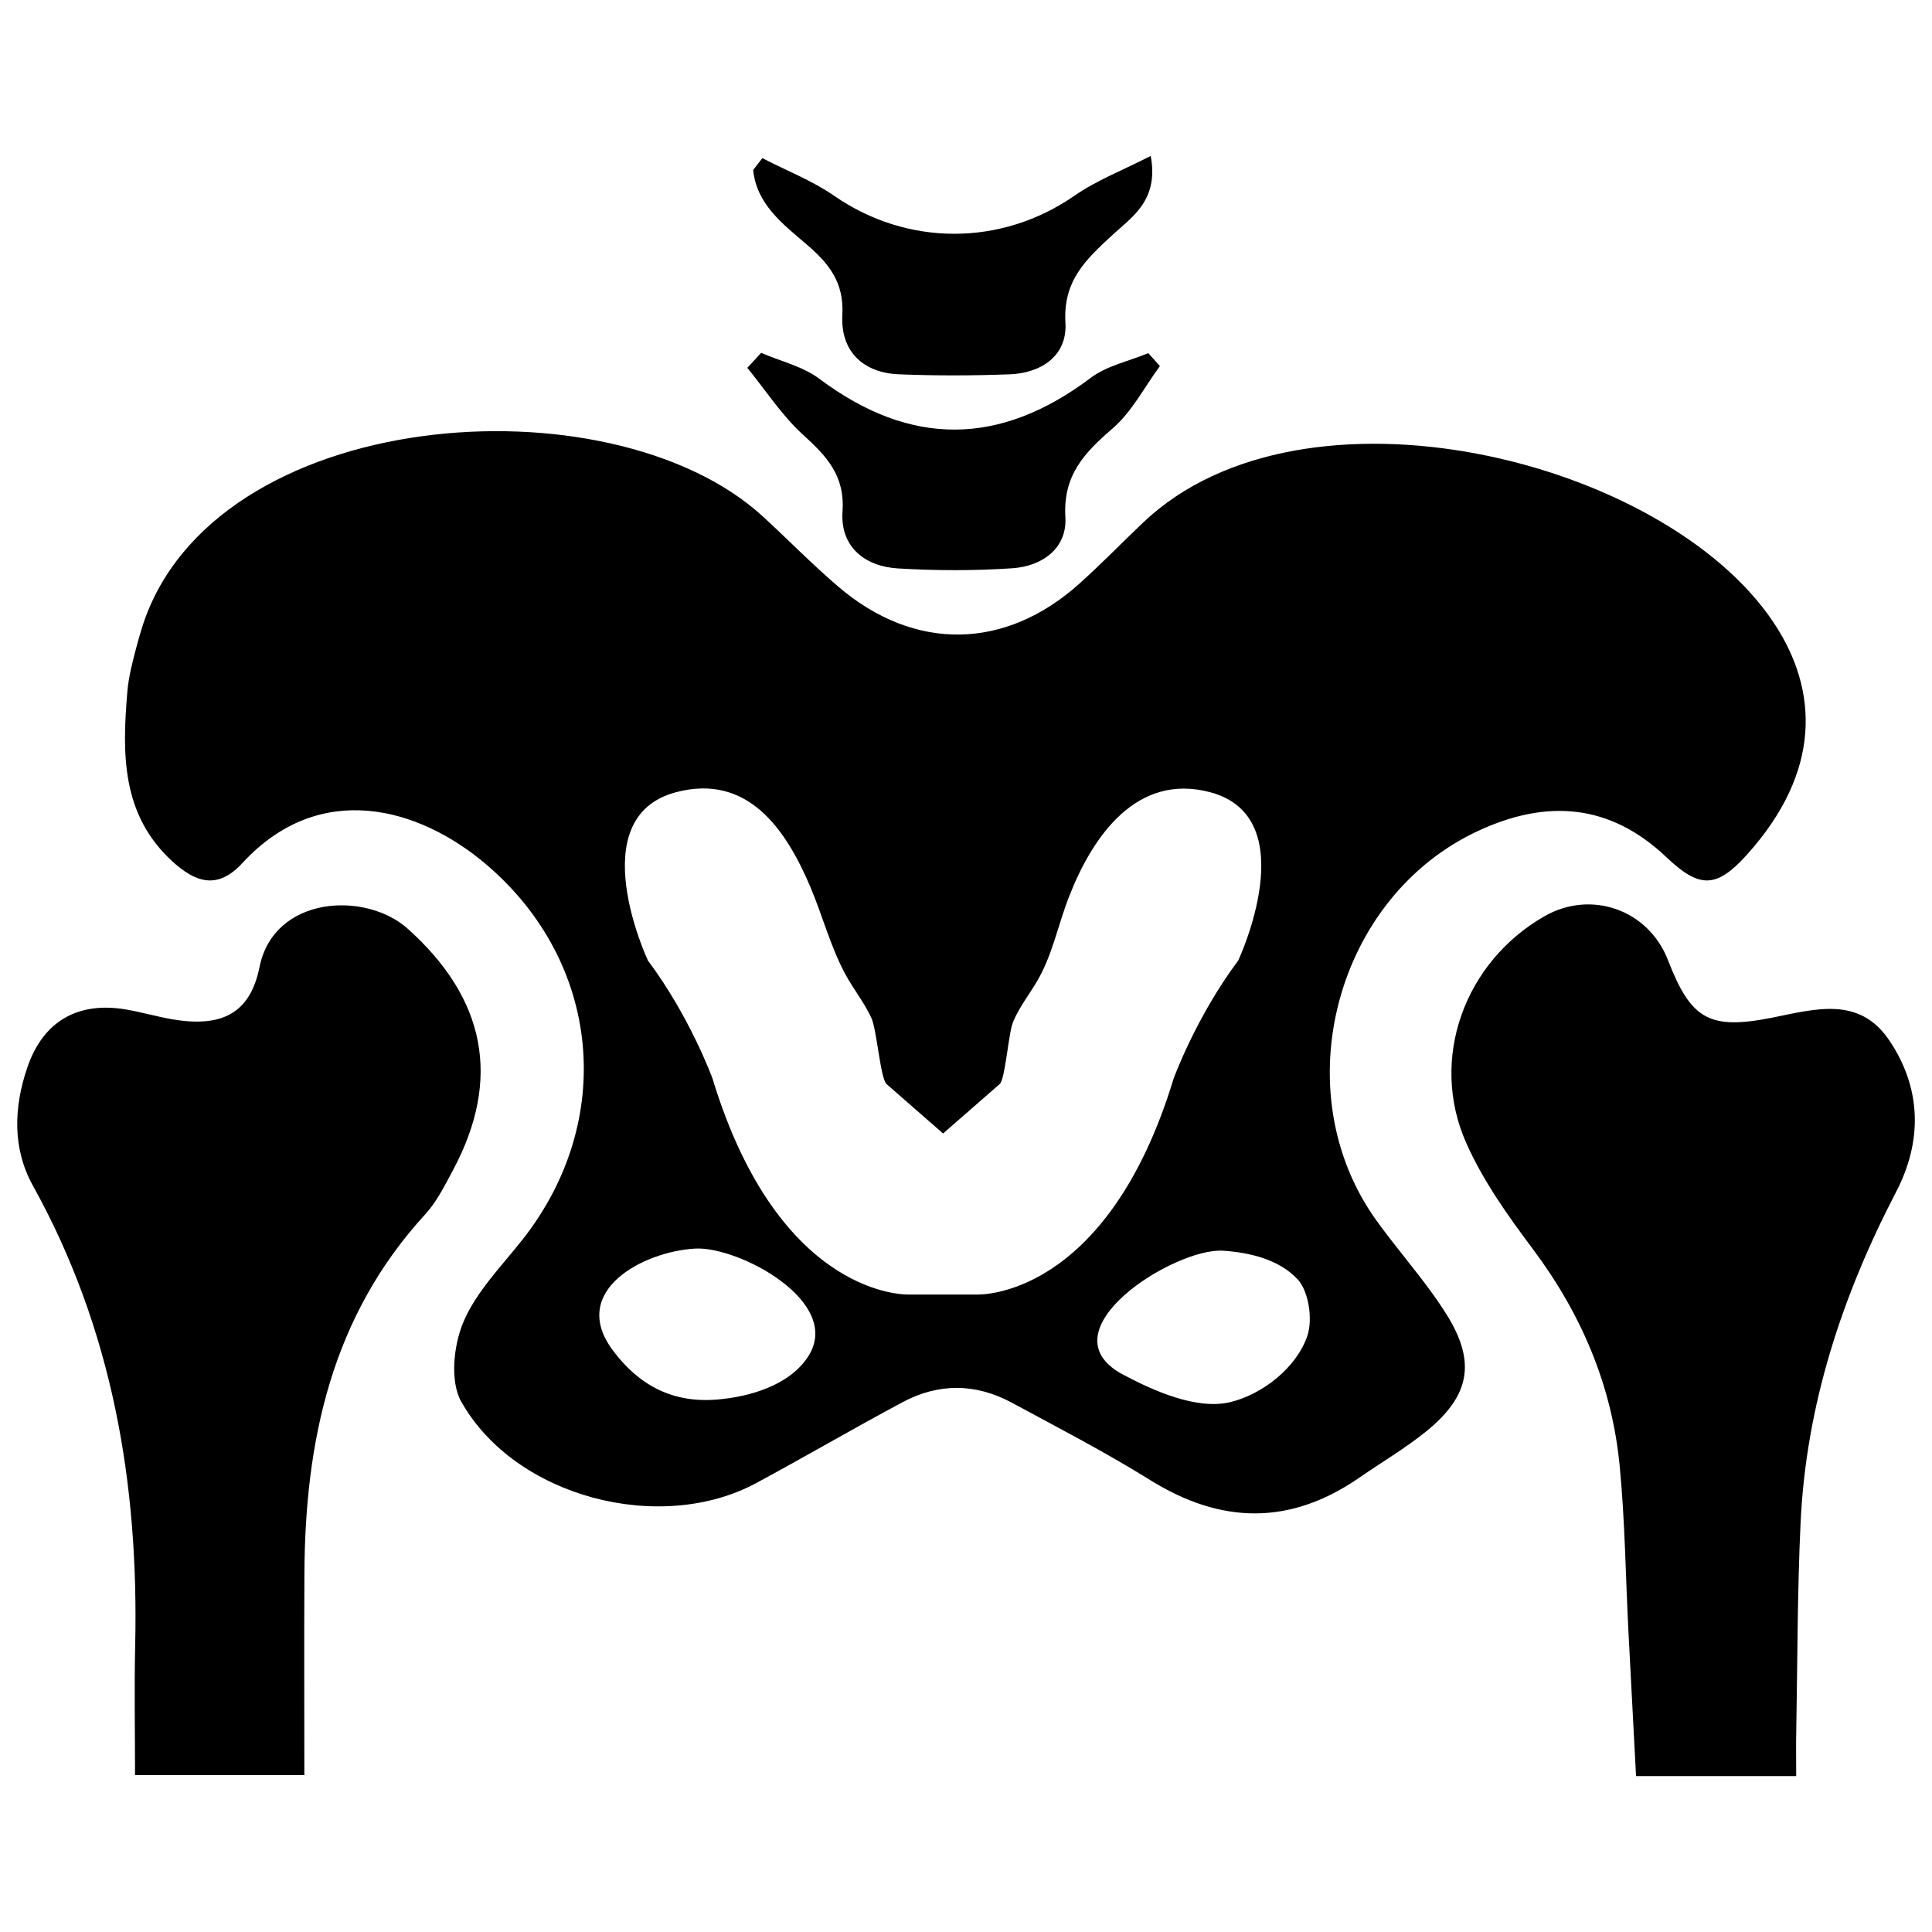
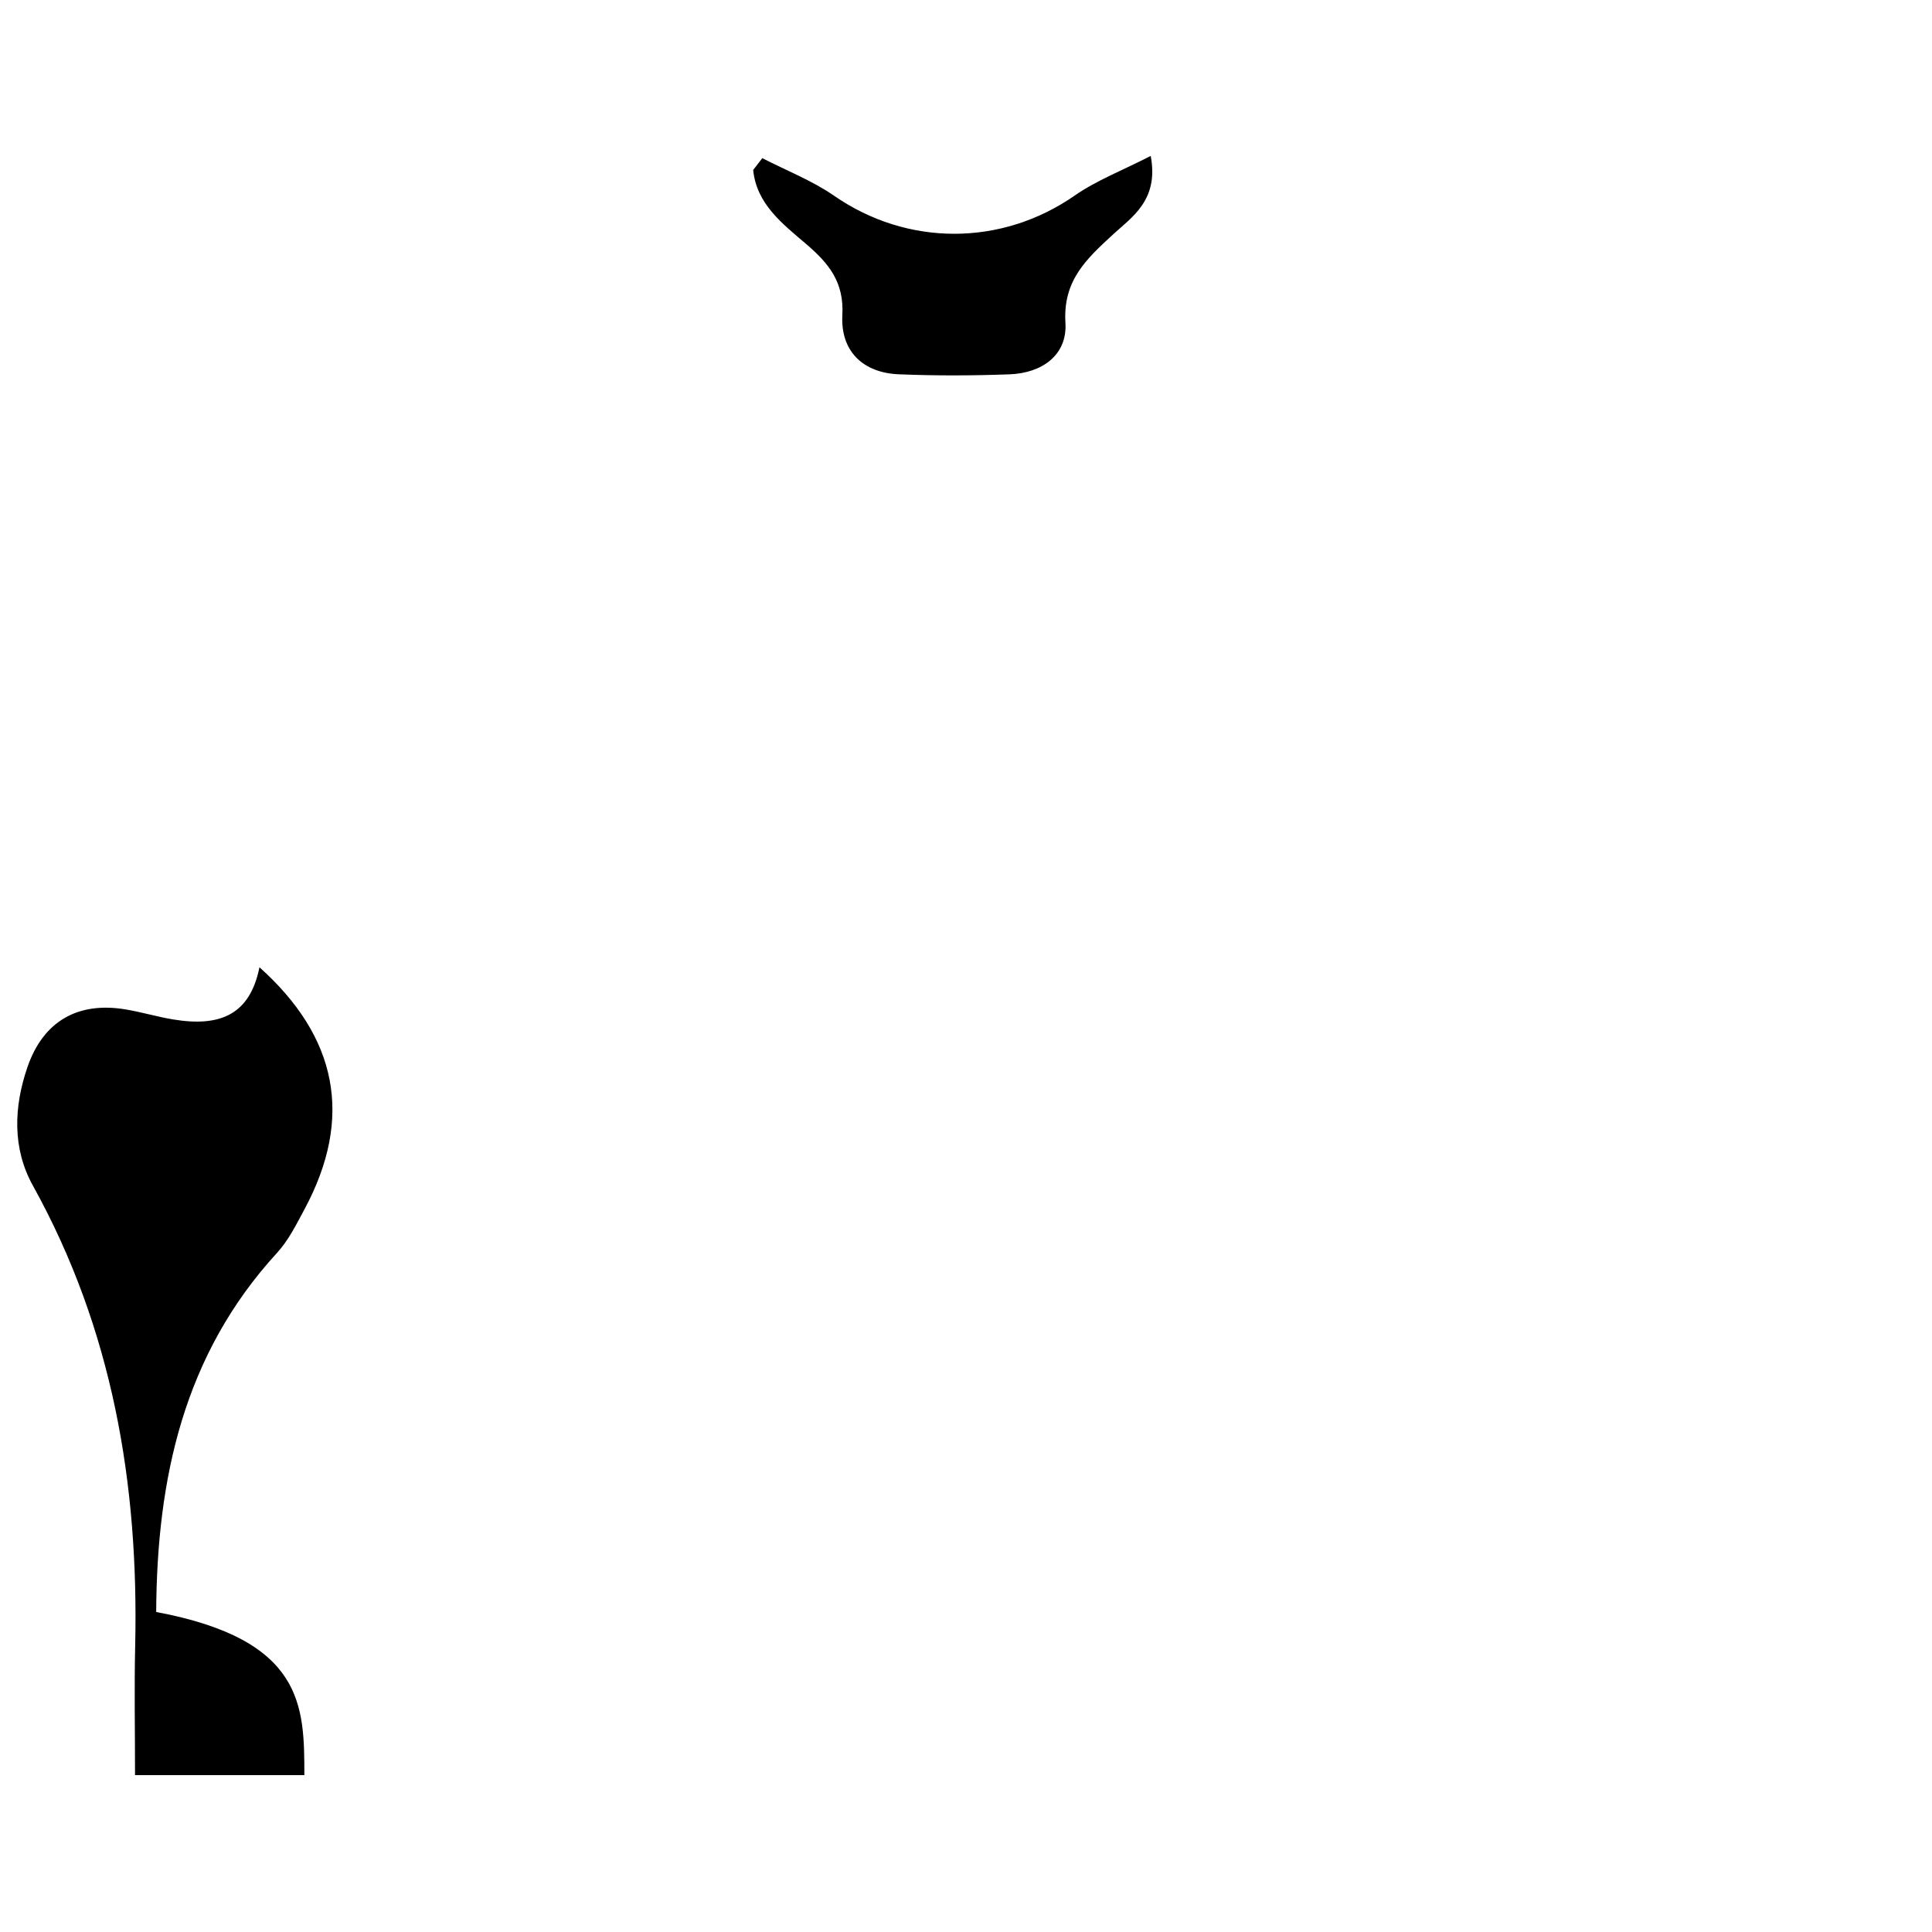
<svg xmlns="http://www.w3.org/2000/svg" version="1.1" x="0px" y="0px" viewBox="0 0 64 64" enable-background="new 0 0 64 64" xml:space="preserve" aria-hidden="true" width="64px" height="64px">
  <defs>
    <linearGradient class="cerosgradient" data-cerosgradient="true" id="CerosGradient_id472f407cd" gradientUnits="userSpaceOnUse" x1="50%" y1="100%" x2="50%" y2="0%">
      <stop offset="0%" stop-color="#d1d1d1" />
      <stop offset="100%" stop-color="#d1d1d1" />
    </linearGradient>
    <linearGradient />
  </defs>
  <g>
-     <path fill="#000000" d="M25.214,11.689c0.646,0.279,1.376,0.446,1.924,0.856c3.025,2.266,5.982,2.239,8.993-0.028   c0.537-0.404,1.267-0.552,1.907-0.819c0.129,0.143,0.258,0.285,0.386,0.428c-0.515,0.699-0.928,1.516-1.57,2.069   c-0.934,0.805-1.644,1.551-1.562,2.936c0.061,1.029-0.761,1.626-1.753,1.693c-1.26,0.085-2.533,0.082-3.793,0.006   c-1.116-0.067-1.915-0.731-1.836-1.879c0.083-1.199-0.525-1.836-1.308-2.549c-0.704-0.641-1.237-1.471-1.846-2.217   C24.91,12.019,25.062,11.854,25.214,11.689z" />
    <path fill="#000000" d="M25.252,5.239c0.796,0.41,1.648,0.74,2.379,1.246c2.429,1.681,5.543,1.679,7.968-0.006   c0.728-0.506,1.581-0.832,2.52-1.314c0.276,1.468-0.626,2.027-1.247,2.6c-0.891,0.822-1.663,1.526-1.578,2.93   c0.065,1.073-0.781,1.666-1.853,1.705c-1.222,0.045-2.448,0.049-3.669-0.001c-1.18-0.049-1.933-0.761-1.868-1.962   c0.06-1.095-0.451-1.713-1.197-2.352C25.93,7.42,25.062,6.764,24.95,5.631C25.05,5.5,25.151,5.369,25.252,5.239z" />
-     <path fill="#000000" d="M58.737,20.598c-3.64-5.412-15.547-8.333-20.857-3.299c-0.712,0.675-1.397,1.382-2.126,2.037   c-2.457,2.204-5.457,2.251-7.972,0.108c-0.871-0.741-1.672-1.566-2.513-2.337c-5.059-4.634-18.245-3.672-20.564,3.679   c-0.066,0.214-0.13,0.437-0.191,0.668c-0.125,0.476-0.253,0.962-0.295,1.453c-0.174,2.05-0.204,4.082,1.495,5.631   c0.734,0.668,1.473,0.967,2.312,0.056c2.56-2.783,5.849-1.858,8.078,0.039c3.819,3.25,4.3,8.493,1.213,12.42   c-0.005,0.005-0.007,0.01-0.012,0.015c-0.695,0.881-1.529,1.721-1.954,2.725c-0.326,0.771-0.452,1.966-0.071,2.639   c1.782,3.164,6.588,4.413,9.774,2.695c1.62-0.874,3.211-1.804,4.836-2.673c1.193-0.641,2.423-0.636,3.618,0.007   c1.541,0.832,3.103,1.64,4.588,2.565c2.356,1.468,4.642,1.51,6.937-0.079c0.739-0.511,1.519-0.97,2.216-1.534   c1.446-1.176,1.662-2.297,0.658-3.89c-0.547-0.869-1.217-1.657-1.848-2.474c-0.167-0.216-0.331-0.434-0.491-0.658   c-3.031-4.264-1.33-10.685,3.414-12.874c2.251-1.041,4.342-0.906,6.222,0.881c1.097,1.041,1.657,1.033,2.663-0.083   C60.338,25.573,60.264,22.869,58.737,20.598z M26.762,44.95c-0.623,0.947-1.932,1.321-2.999,1.411   c-1.495,0.128-2.614-0.486-3.468-1.637c-1.456-1.961,1.004-3.262,2.725-3.363C24.454,41.275,27.962,43.129,26.762,44.95z    M32.373,42.883h-2.261c0,0-4.278,0.187-6.51-7.158c0,0-0.744-2.045-2.138-3.905c0,0-2.231-4.74,0.93-5.577   c2.366-0.626,3.633,1.21,4.45,3.137c0.4,0.945,0.665,1.969,1.149,2.874c0.27,0.506,0.633,0.943,0.874,1.47   c0.179,0.39,0.299,2.01,0.501,2.187c0,0,1.605,1.402,1.873,1.637c0.268-0.236,1.875-1.637,1.875-1.637   c0.187-0.164,0.29-1.706,0.447-2.069c0.211-0.493,0.528-0.891,0.795-1.345c0.511-0.871,0.687-1.858,1.063-2.813   c0.778-1.988,2.234-4.087,4.666-3.441c3.161,0.837,0.93,5.577,0.93,5.577c-1.394,1.861-2.138,3.905-2.138,3.905   C36.649,43.07,32.373,42.883,32.373,42.883z M43.306,44.258c-0.363,1.055-1.487,1.932-2.55,2.189   c-1.122,0.27-2.565-0.388-3.544-0.906c-2.71-1.433,1.691-4.222,3.314-4.109c0.871,0.061,1.836,0.282,2.457,0.945   C43.357,42.775,43.492,43.715,43.306,44.258z" />
-     <path fill="#000000" d="M59.501,58.835c-1.868,0-3.532,0-5.305,0c-0.086-1.628-0.171-3.208-0.252-4.787   c-0.094-1.836-0.114-3.679-0.292-5.507c-0.259-2.657-1.273-5.029-2.882-7.175c-0.827-1.103-1.647-2.258-2.201-3.508   c-1.232-2.78-0.054-5.99,2.589-7.504c1.554-0.89,3.45-0.217,4.097,1.454c0.76,1.964,1.368,2.315,3.442,1.905   c1.414-0.279,2.891-0.739,3.895,0.76c1.065,1.589,1.091,3.332,0.221,5.006c-1.792,3.448-2.983,7.062-3.166,10.959   c-0.108,2.285-0.102,4.575-0.143,6.863C59.493,57.783,59.501,58.264,59.501,58.835z" />
-     <path fill="#000000" d="M10.082,58.804c-2.111,0-3.775,0-5.609,0c0-1.467-0.027-2.885,0.005-4.301   c0.121-5.357-0.753-10.478-3.389-15.229c-0.683-1.231-0.636-2.602-0.178-3.929c0.521-1.512,1.664-2.174,3.256-1.906   c0.522,0.088,1.033,0.241,1.555,0.329c1.576,0.265,2.558-0.159,2.873-1.726c0.477-2.378,3.517-2.525,4.91-1.278   c2.565,2.298,3.131,4.962,1.493,8.014c-0.27,0.502-0.532,1.034-0.912,1.448c-3.099,3.378-3.979,7.491-4.002,11.895   C10.072,54.318,10.082,56.515,10.082,58.804z" />
+     <path fill="#000000" d="M10.082,58.804c-2.111,0-3.775,0-5.609,0c0-1.467-0.027-2.885,0.005-4.301   c0.121-5.357-0.753-10.478-3.389-15.229c-0.683-1.231-0.636-2.602-0.178-3.929c0.521-1.512,1.664-2.174,3.256-1.906   c0.522,0.088,1.033,0.241,1.555,0.329c1.576,0.265,2.558-0.159,2.873-1.726c2.565,2.298,3.131,4.962,1.493,8.014c-0.27,0.502-0.532,1.034-0.912,1.448c-3.099,3.378-3.979,7.491-4.002,11.895   C10.072,54.318,10.082,56.515,10.082,58.804z" />
  </g>
</svg>